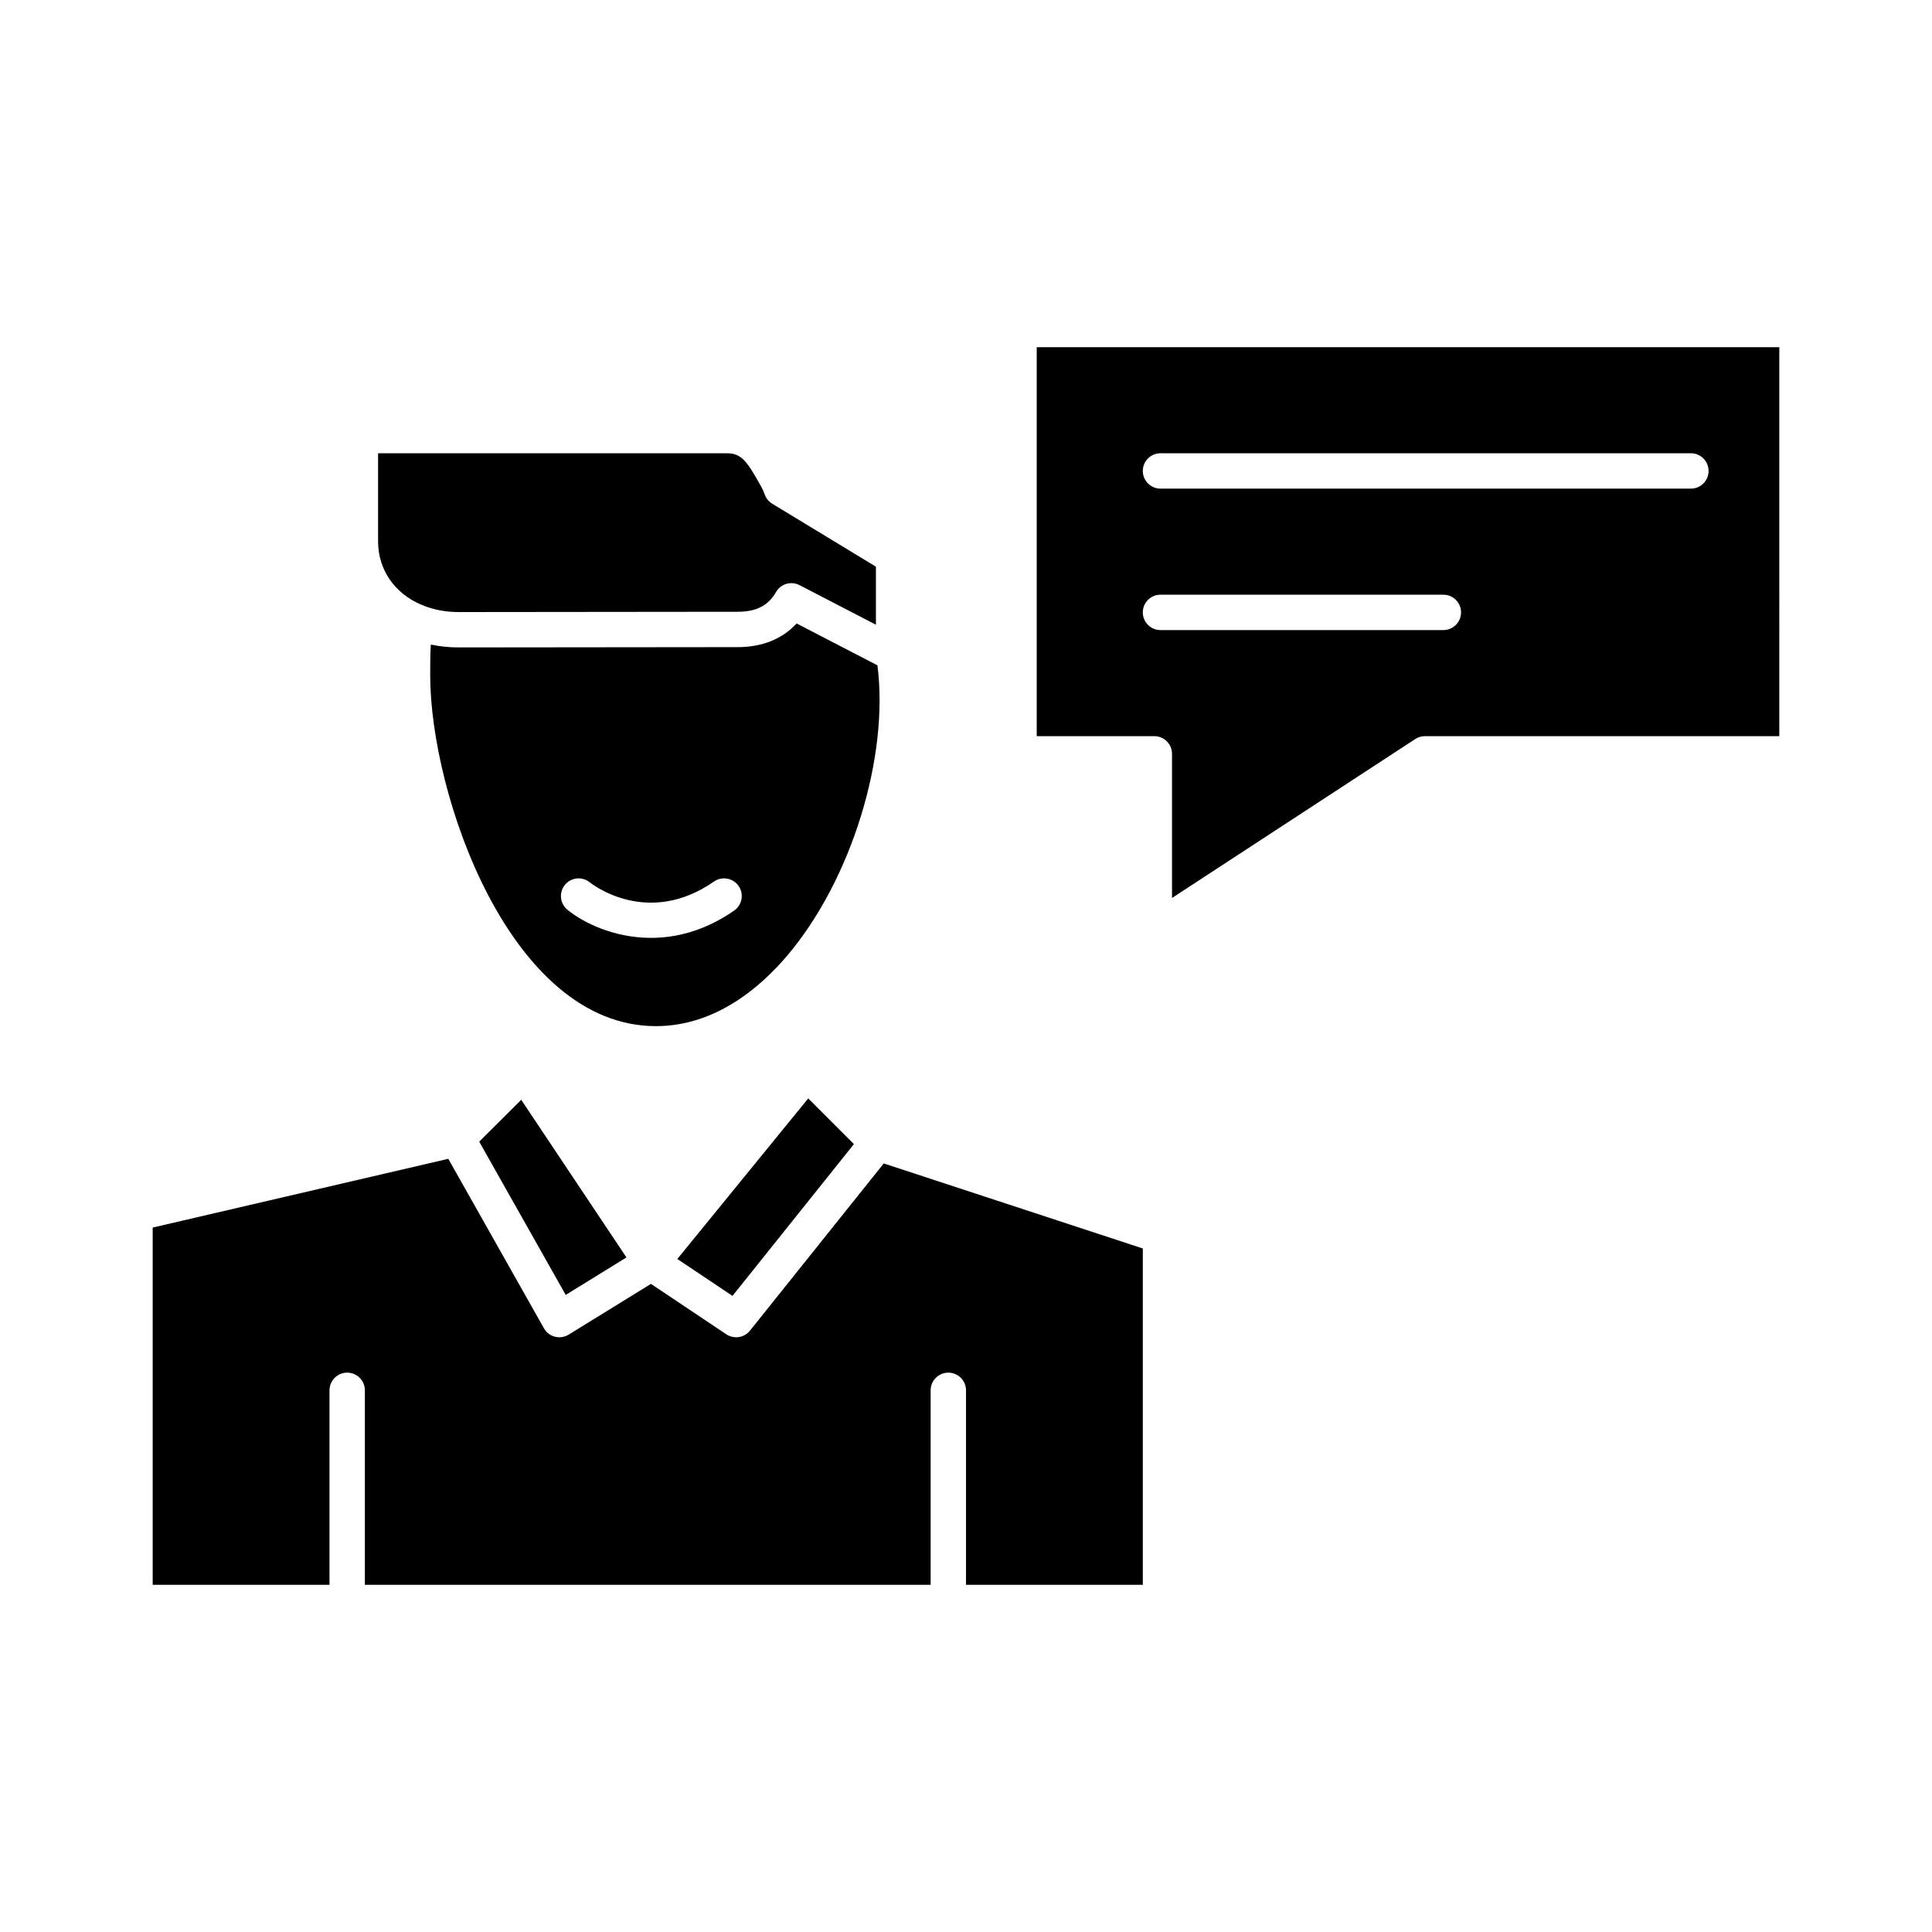
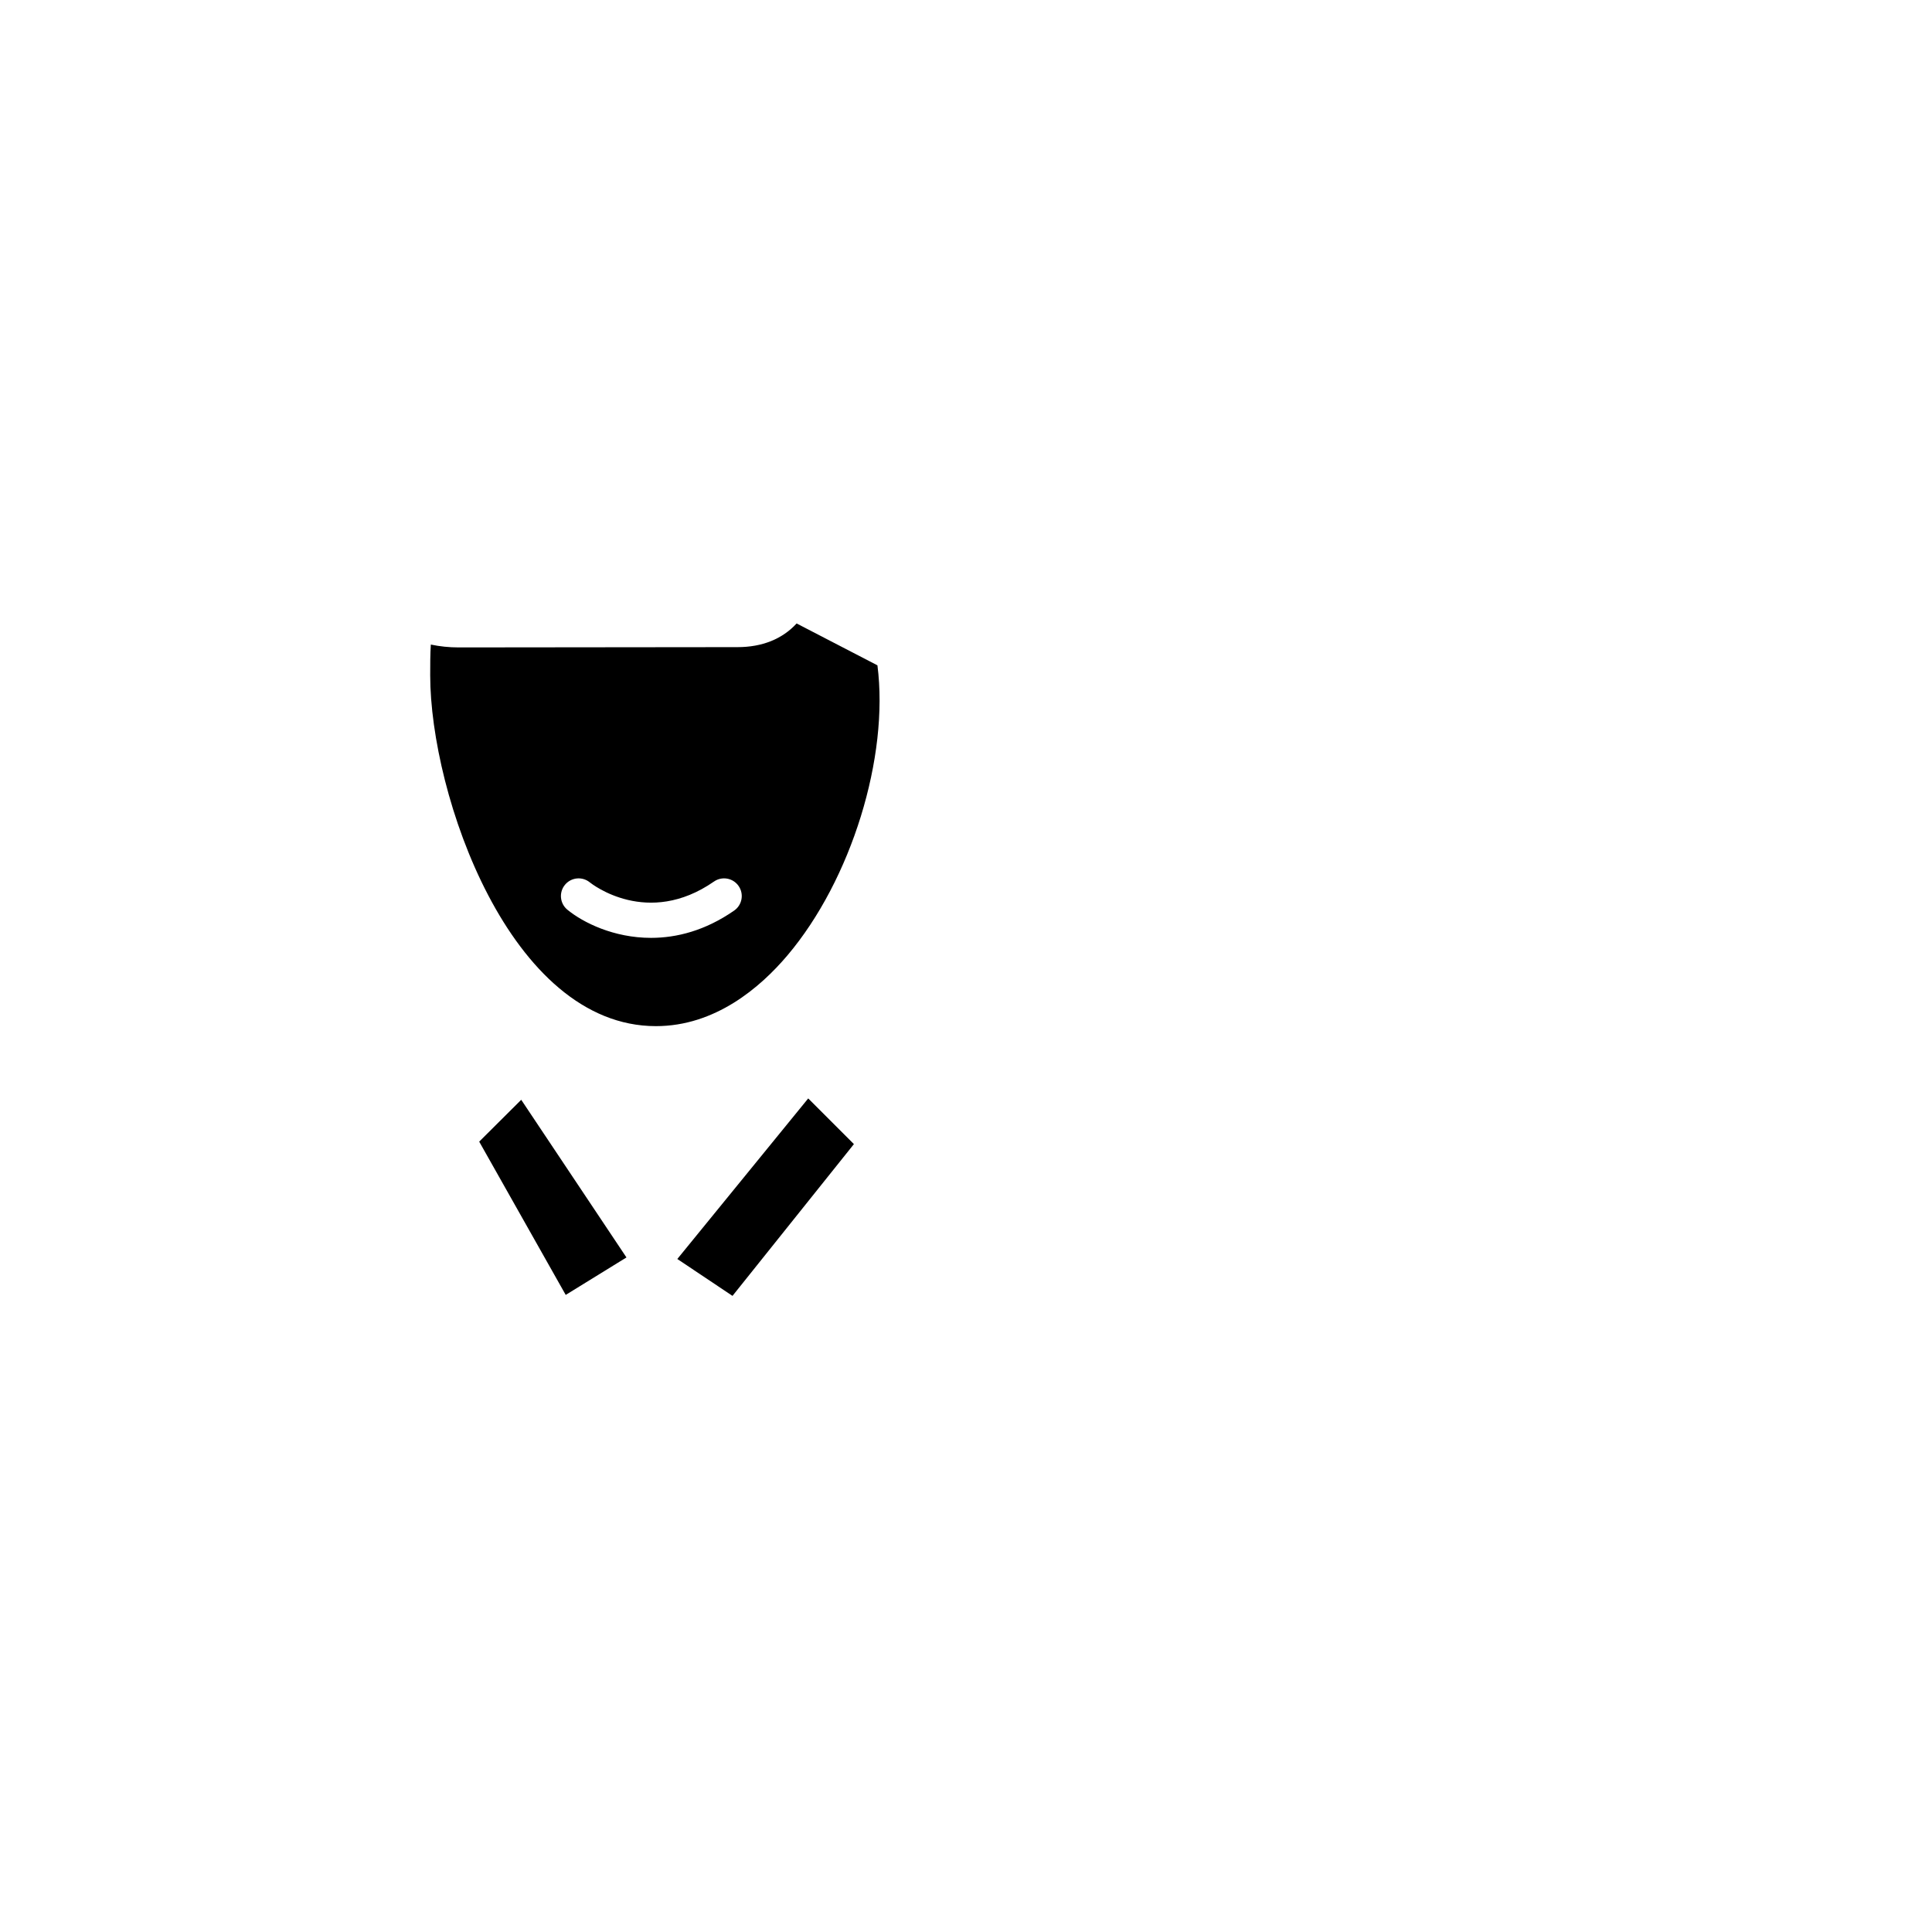
<svg xmlns="http://www.w3.org/2000/svg" height="512px" style="enable-background:new 0 0 512 512;" version="1.1" viewBox="0 0 512 512" width="512px" xml:space="preserve">
  <g id="D_-_25_x2C__chat_x2C__message_x2C__popup_x2C__man_x2C__conversation">
    <g>
      <polygon points="126.994,302.544 149.92,343.164 163.452,334.819 166.019,333.237 138.13,291.455   " fill="#000000" opacity="1" original-fill="#ff9d03" />
      <path d="M195.454,171.498l-73.91,0.076c-2.558,0-5.021-0.266-7.368-0.756c-0.165,2.506-0.169,5.135-0.169,8.137    c0,31.558,21.114,92.982,59.82,92.982c15.685,0,27.609-10.195,34.849-18.748c16.96-20.033,26.978-52.616,23.853-76.869    l-21.415-11.097C207.324,169.344,201.991,171.498,195.454,171.498z M194.56,241.311c-7.666,5.325-15.253,7.233-22.029,7.233    c-9.847,0-17.981-4.028-22.165-7.458c-2.001-1.641-2.294-4.593-0.653-6.594c1.635-1.996,4.575-2.292,6.577-0.667    c0.635,0.51,15.347,11.998,32.924-0.21c2.126-1.478,5.045-0.95,6.521,1.175C197.212,236.916,196.686,239.835,194.56,241.311z" fill="#000000" opacity="1" original-fill="#ff9d03" />
-       <path d="M111.515,160.205c0.326,0.094,0.633,0.217,0.922,0.373c2.722,1.042,5.784,1.625,9.102,1.625l73.91-0.076    c4.984,0,8.13-1.615,10.208-5.235c0.864-1.504,2.441-2.354,4.068-2.354c0.728,0,1.464,0.17,2.152,0.526l20.251,10.494v-15.383    l-27.494-16.693c-0.982-0.596-1.71-1.531-2.047-2.628c-0.143-0.462-0.397-0.966-0.72-1.604l-0.151-0.3l-0.522-0.928    c-3.215-5.732-4.778-7.898-8.471-7.898h-92.527v23.317C100.195,151.061,104.616,157.204,111.515,160.205z" fill="#000000" opacity="1" original-fill="#ff9d03" />
-       <path d="M198.748,352.637c-0.171,0.214-0.363,0.403-0.562,0.58c-0.037,0.032-0.073,0.065-0.111,0.098    c-0.197,0.163-0.403,0.309-0.621,0.436c-0.04,0.022-0.08,0.043-0.121,0.064c-0.22,0.12-0.446,0.227-0.68,0.309    c-0.01,0.004-0.02,0.01-0.03,0.013c-0.241,0.084-0.488,0.141-0.738,0.184c-0.049,0.009-0.098,0.019-0.147,0.024    c-0.216,0.03-0.434,0.052-0.652,0.052c-0.024,0-0.05-0.006-0.076-0.006c-0.071-0.001-0.143-0.011-0.215-0.016    c-0.19-0.012-0.379-0.033-0.567-0.068c-0.087-0.016-0.173-0.036-0.259-0.057c-0.181-0.045-0.36-0.102-0.536-0.17    c-0.077-0.028-0.154-0.054-0.229-0.087c-0.247-0.108-0.489-0.233-0.719-0.388l-19.976-13.36l-21.815,13.453    c-0.241,0.148-0.495,0.265-0.754,0.366c-0.073,0.028-0.145,0.055-0.218,0.079c-0.223,0.074-0.45,0.134-0.682,0.174    c-0.046,0.008-0.089,0.021-0.136,0.028c-0.221,0.032-0.445,0.051-0.67,0.051c-0.048,0-0.097-0.008-0.146-0.01    c-0.067-0.002-0.132-0.007-0.198-0.012c-0.276-0.021-0.553-0.057-0.825-0.127c-1.234-0.317-2.285-1.125-2.912-2.234l-25.35-44.914    l-78.335,18.219v94.675h46.855v-51.541c0-2.588,2.098-4.686,4.686-4.686c2.588,0,4.686,2.098,4.686,4.686v51.541h149.935v-51.541    c0-2.588,2.099-4.686,4.686-4.686c2.588,0,4.686,2.098,4.686,4.686v51.541h46.855v-89.133l-68.655-22.538L198.748,352.637z" fill="#000000" opacity="1" original-fill="#ff9d03" />
      <polygon points="194.118,343.423 213.118,319.674 226.294,303.202 214.186,291.094 179.498,333.645   " fill="#000000" opacity="1" original-fill="#ff9d03" />
-       <path d="M274.742,92.008v103.081h31.168c2.588,0,4.686,2.098,4.686,4.686v38.196l64.459-42.118    c0.763-0.498,1.653-0.763,2.563-0.763h93.914V92.008H274.742z M382.508,166.976H307.54c-2.588,0-4.685-2.098-4.685-4.686    c0-2.587,2.097-4.686,4.685-4.686h74.968c2.588,0,4.686,2.098,4.686,4.686C387.193,164.878,385.096,166.976,382.508,166.976z     M448.104,129.492H307.54c-2.588,0-4.685-2.098-4.685-4.686c0-2.587,2.097-4.686,4.685-4.686h140.564    c2.589,0,4.686,2.098,4.686,4.686C452.79,127.395,450.693,129.492,448.104,129.492z" fill="#000000" opacity="1" original-fill="#ff9d03" />
    </g>
  </g>
  <g id="Layer_1" />
</svg>